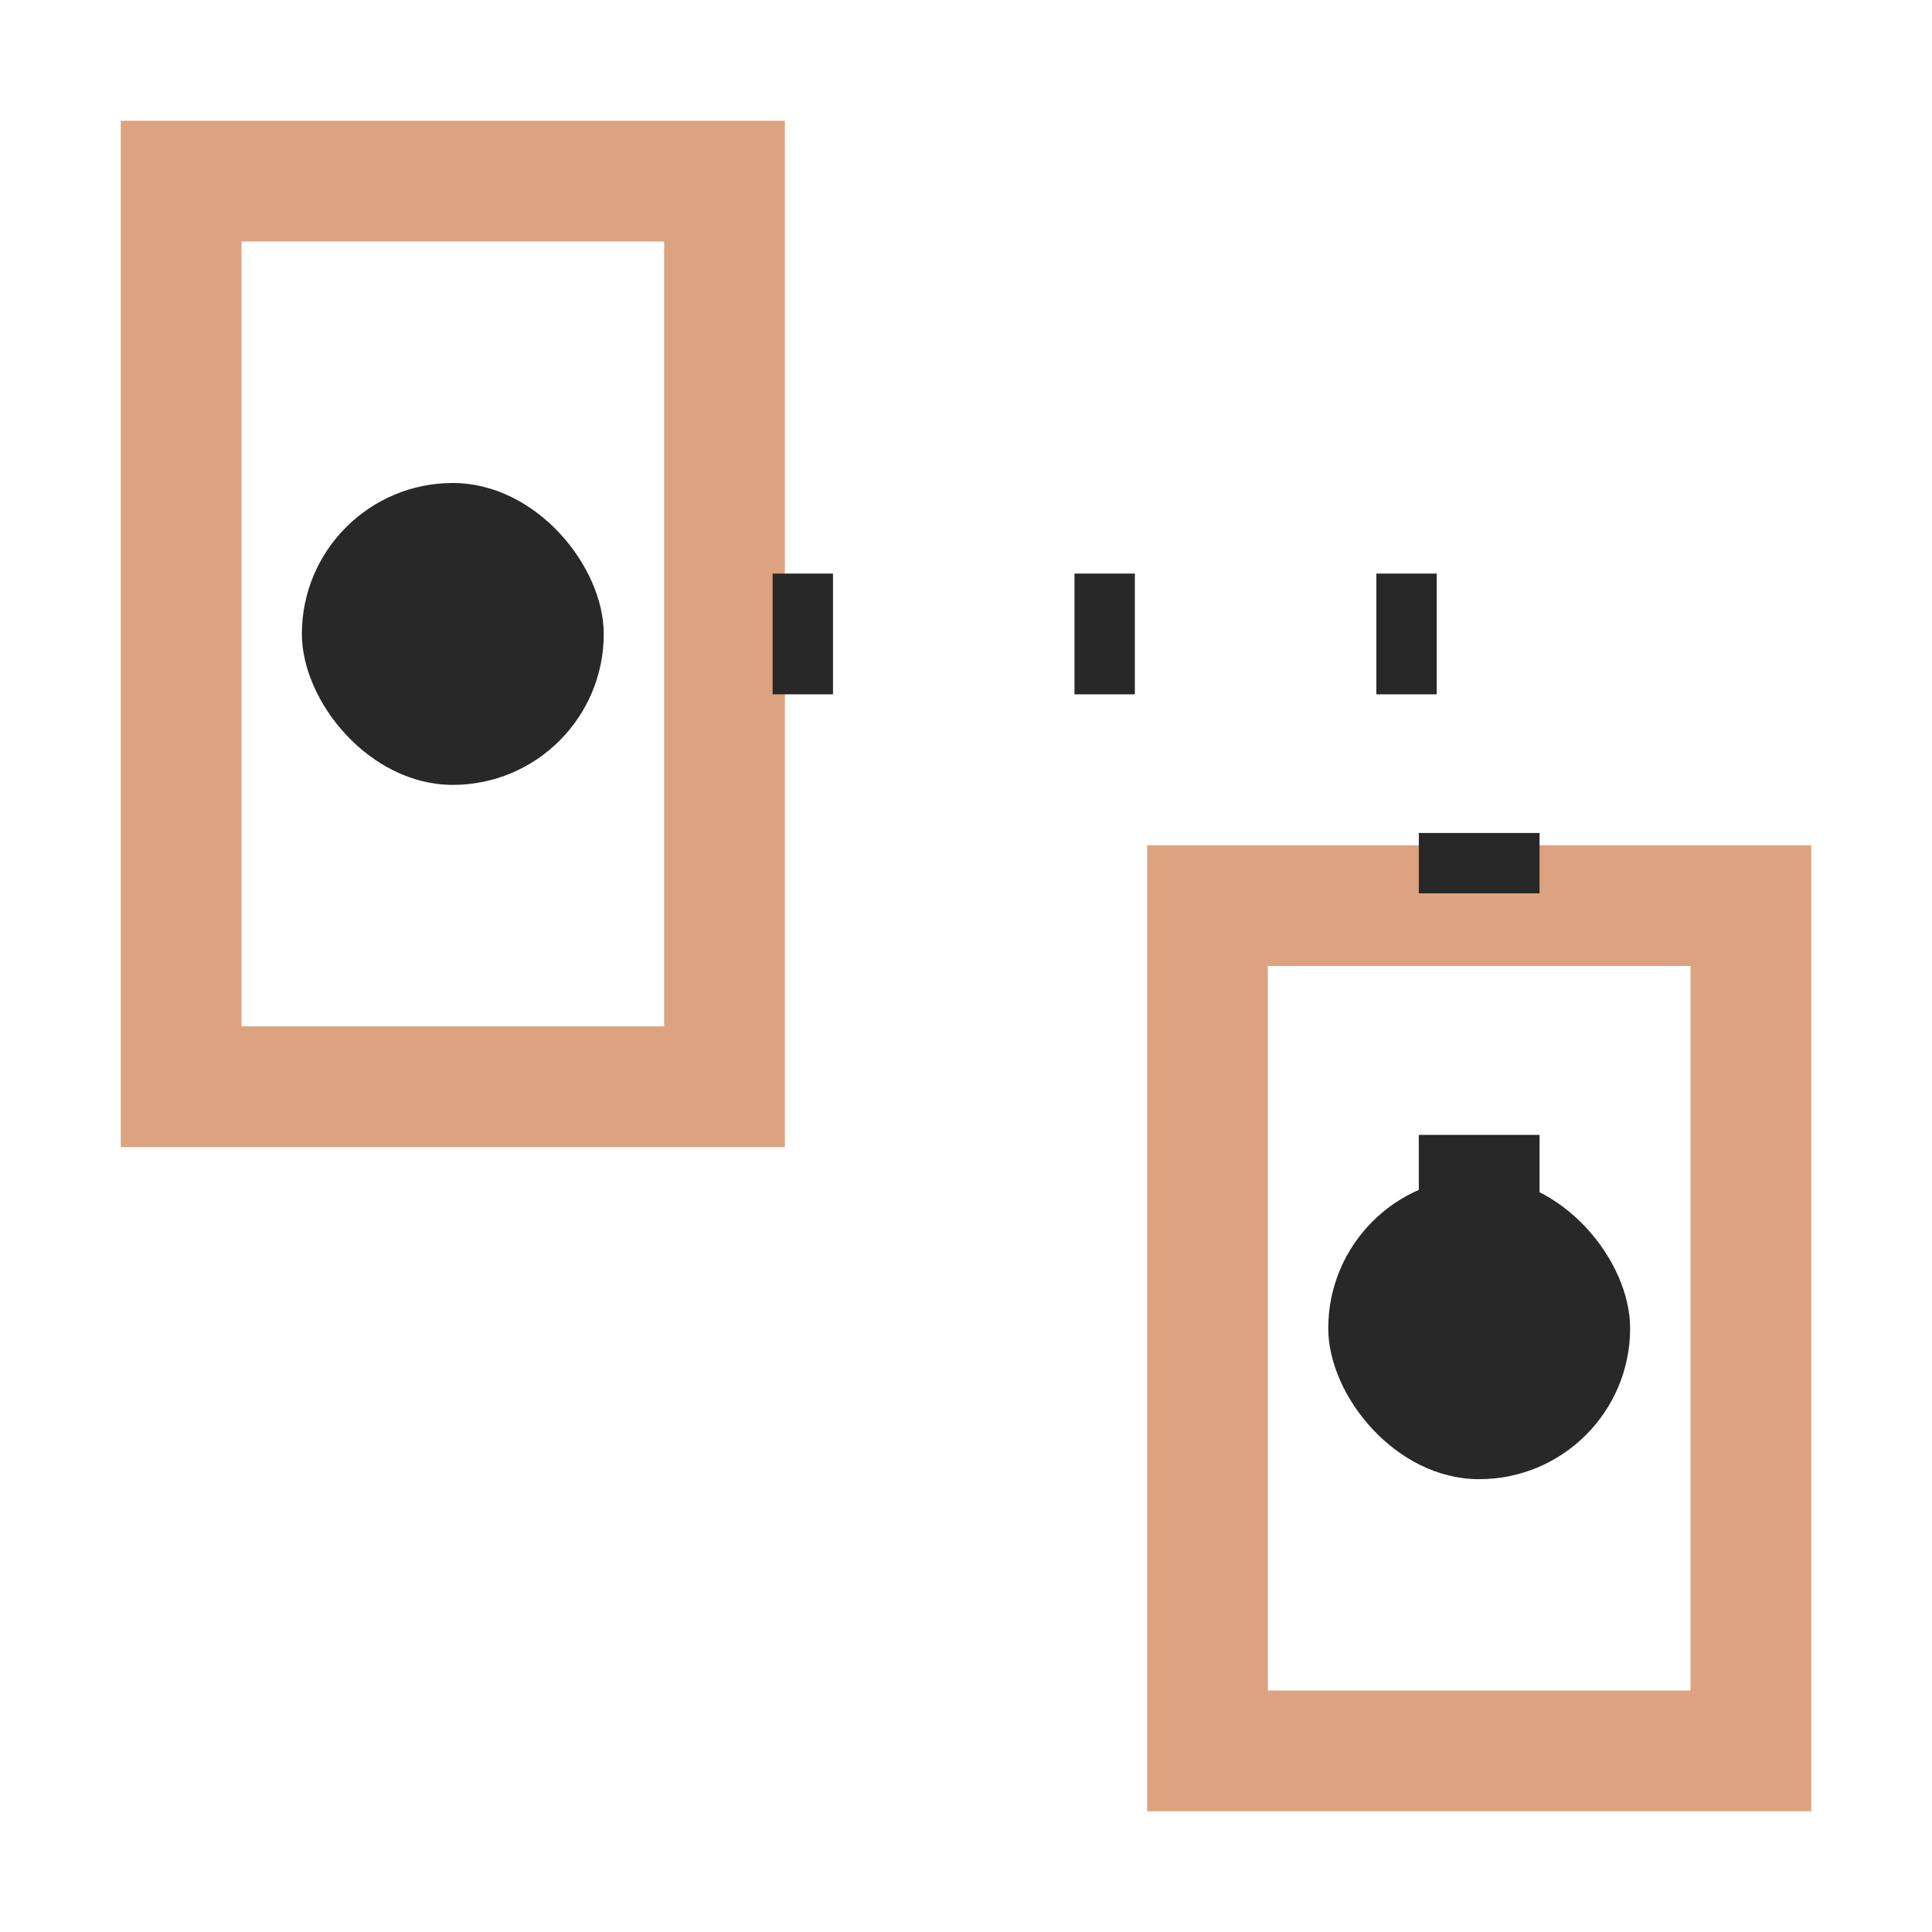
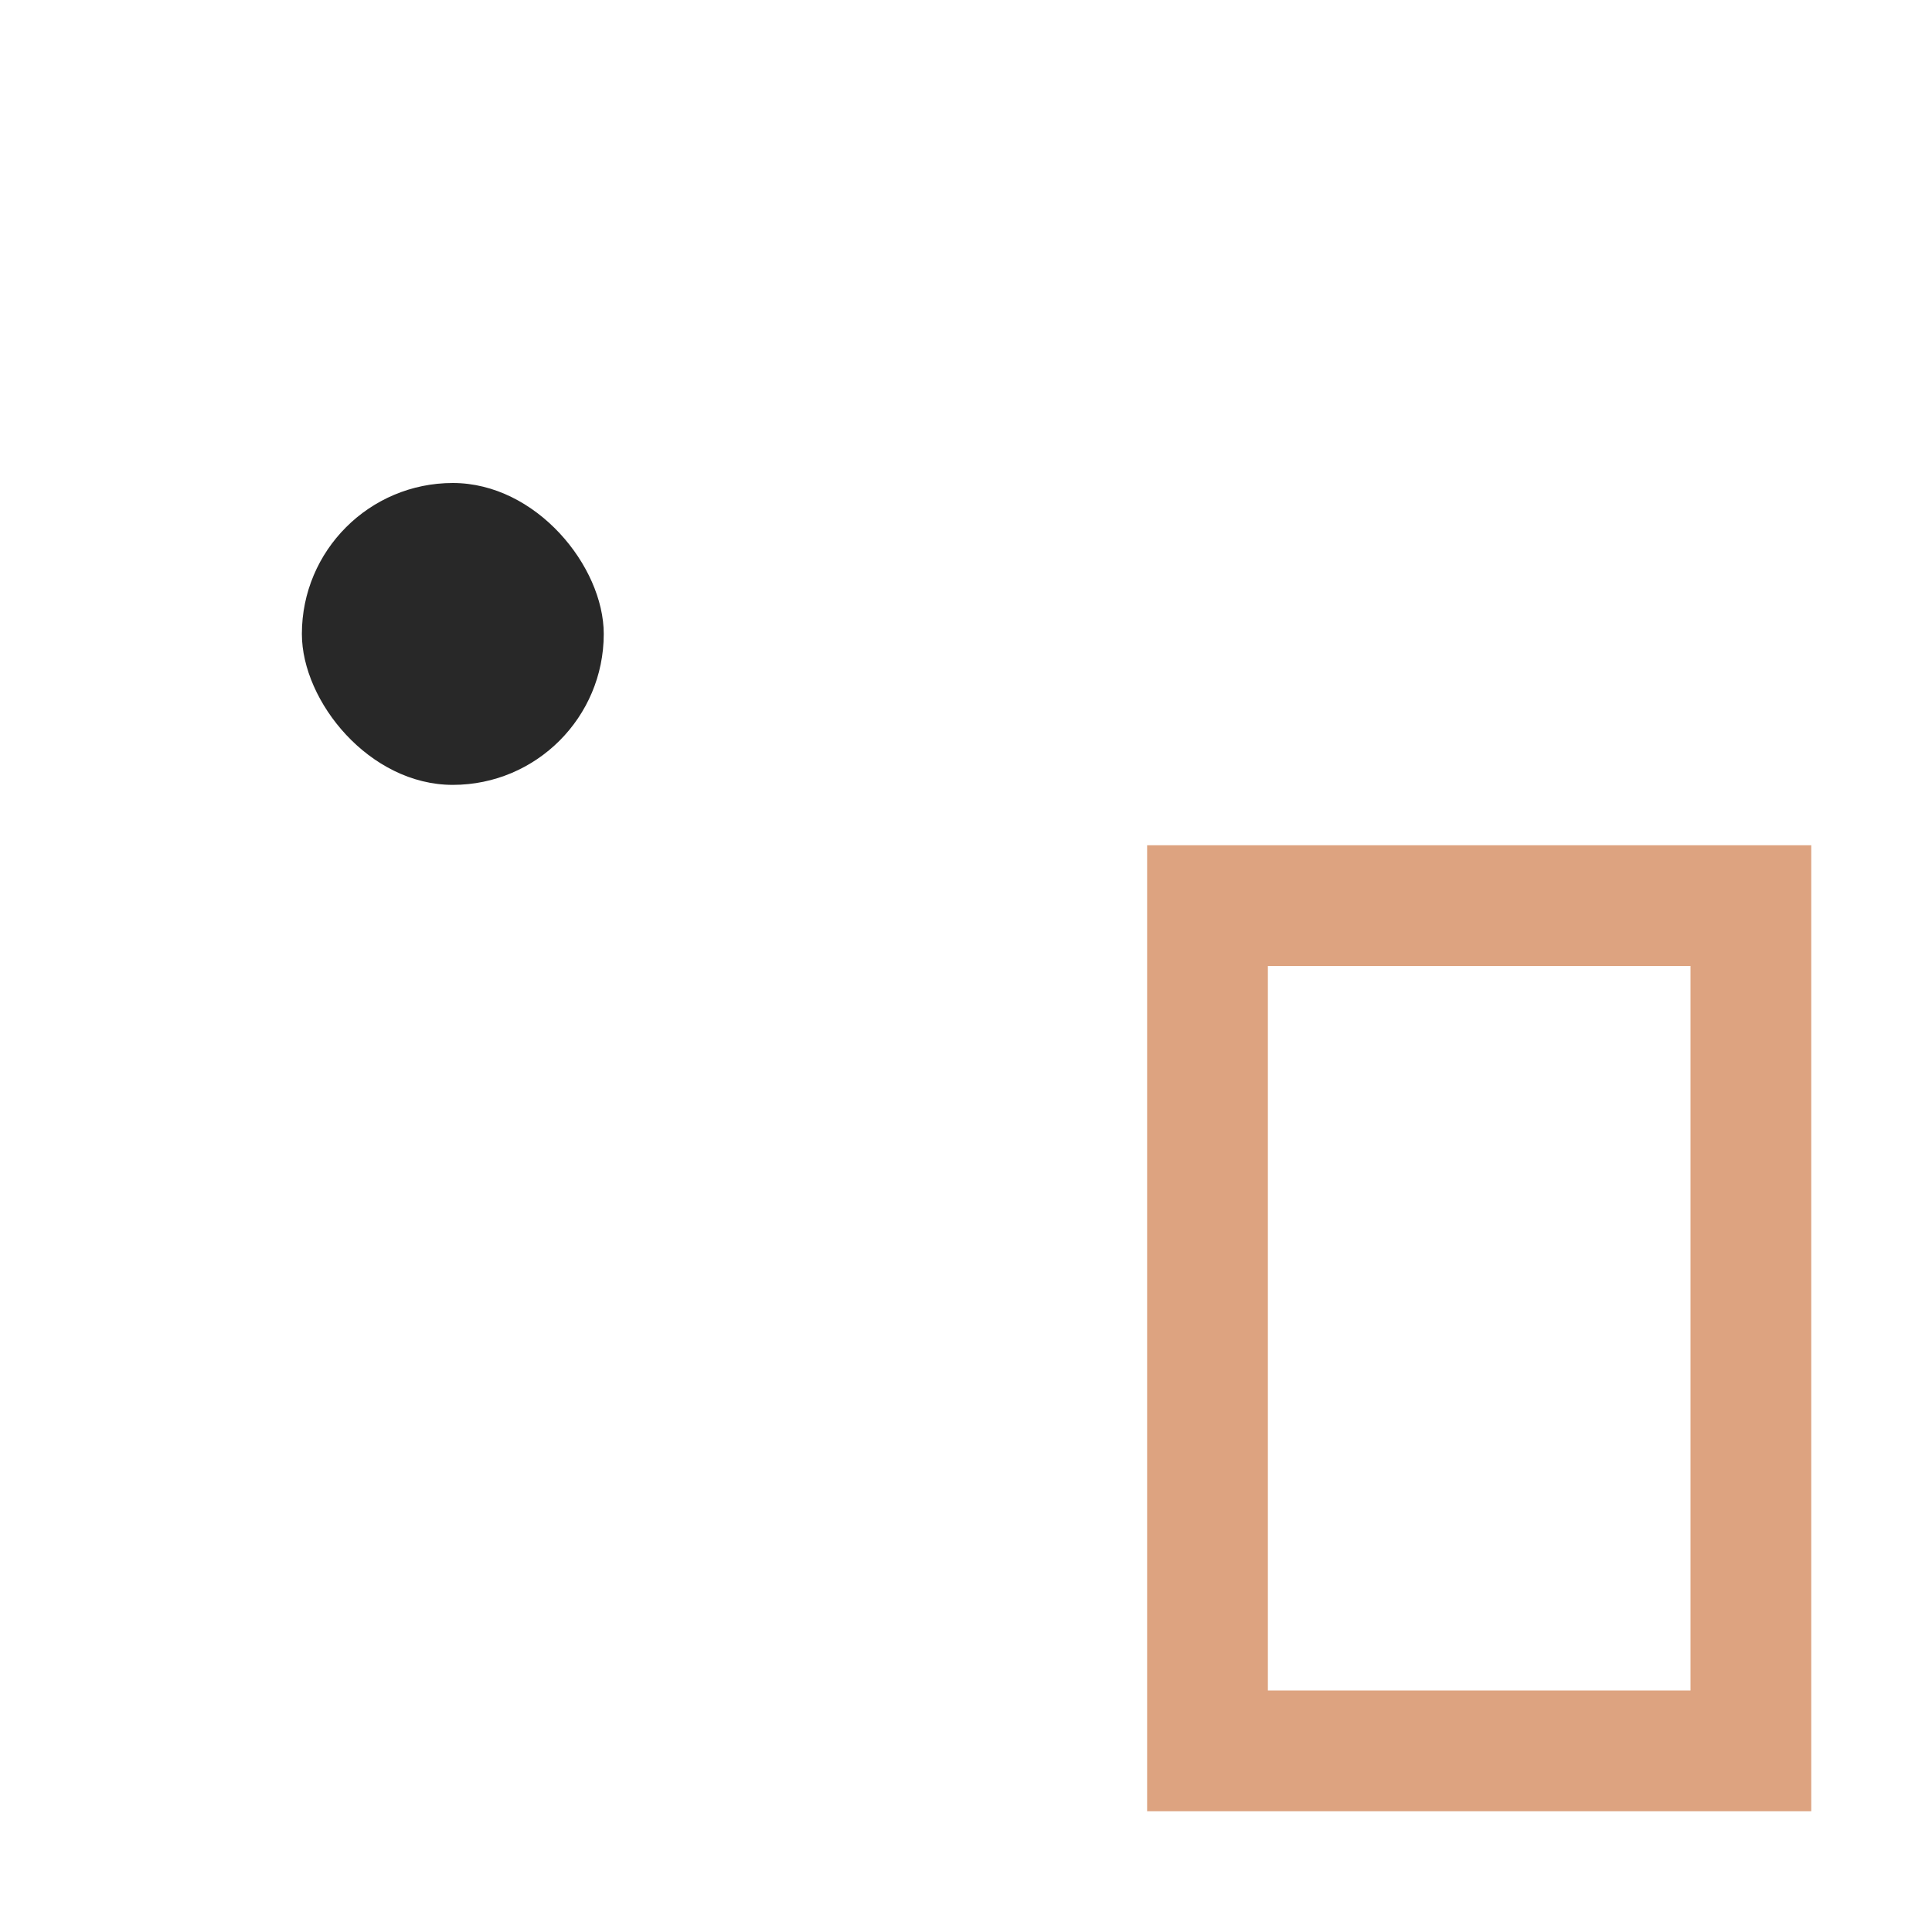
<svg xmlns="http://www.w3.org/2000/svg" width="32" height="32" viewBox="0 0 32 32" fill="none">
-   <rect x="3" y="3" width="9" height="15" stroke="#DDA380" stroke-width="2" />
  <rect x="20" y="15" width="9" height="14" stroke="#DDA380" stroke-width="2" />
-   <path d="M7.797 10.5H24.5V22" stroke="#282828" stroke-width="2" stroke-linejoin="round" stroke-dasharray="1 4" />
-   <rect x="27" y="24.5" width="5" height="5" rx="2.5" transform="rotate(-180 27 24.5)" fill="#282828" />
  <rect x="10" y="13" width="5" height="5" rx="2.5" transform="rotate(-180 10 13)" fill="#282828" />
</svg>